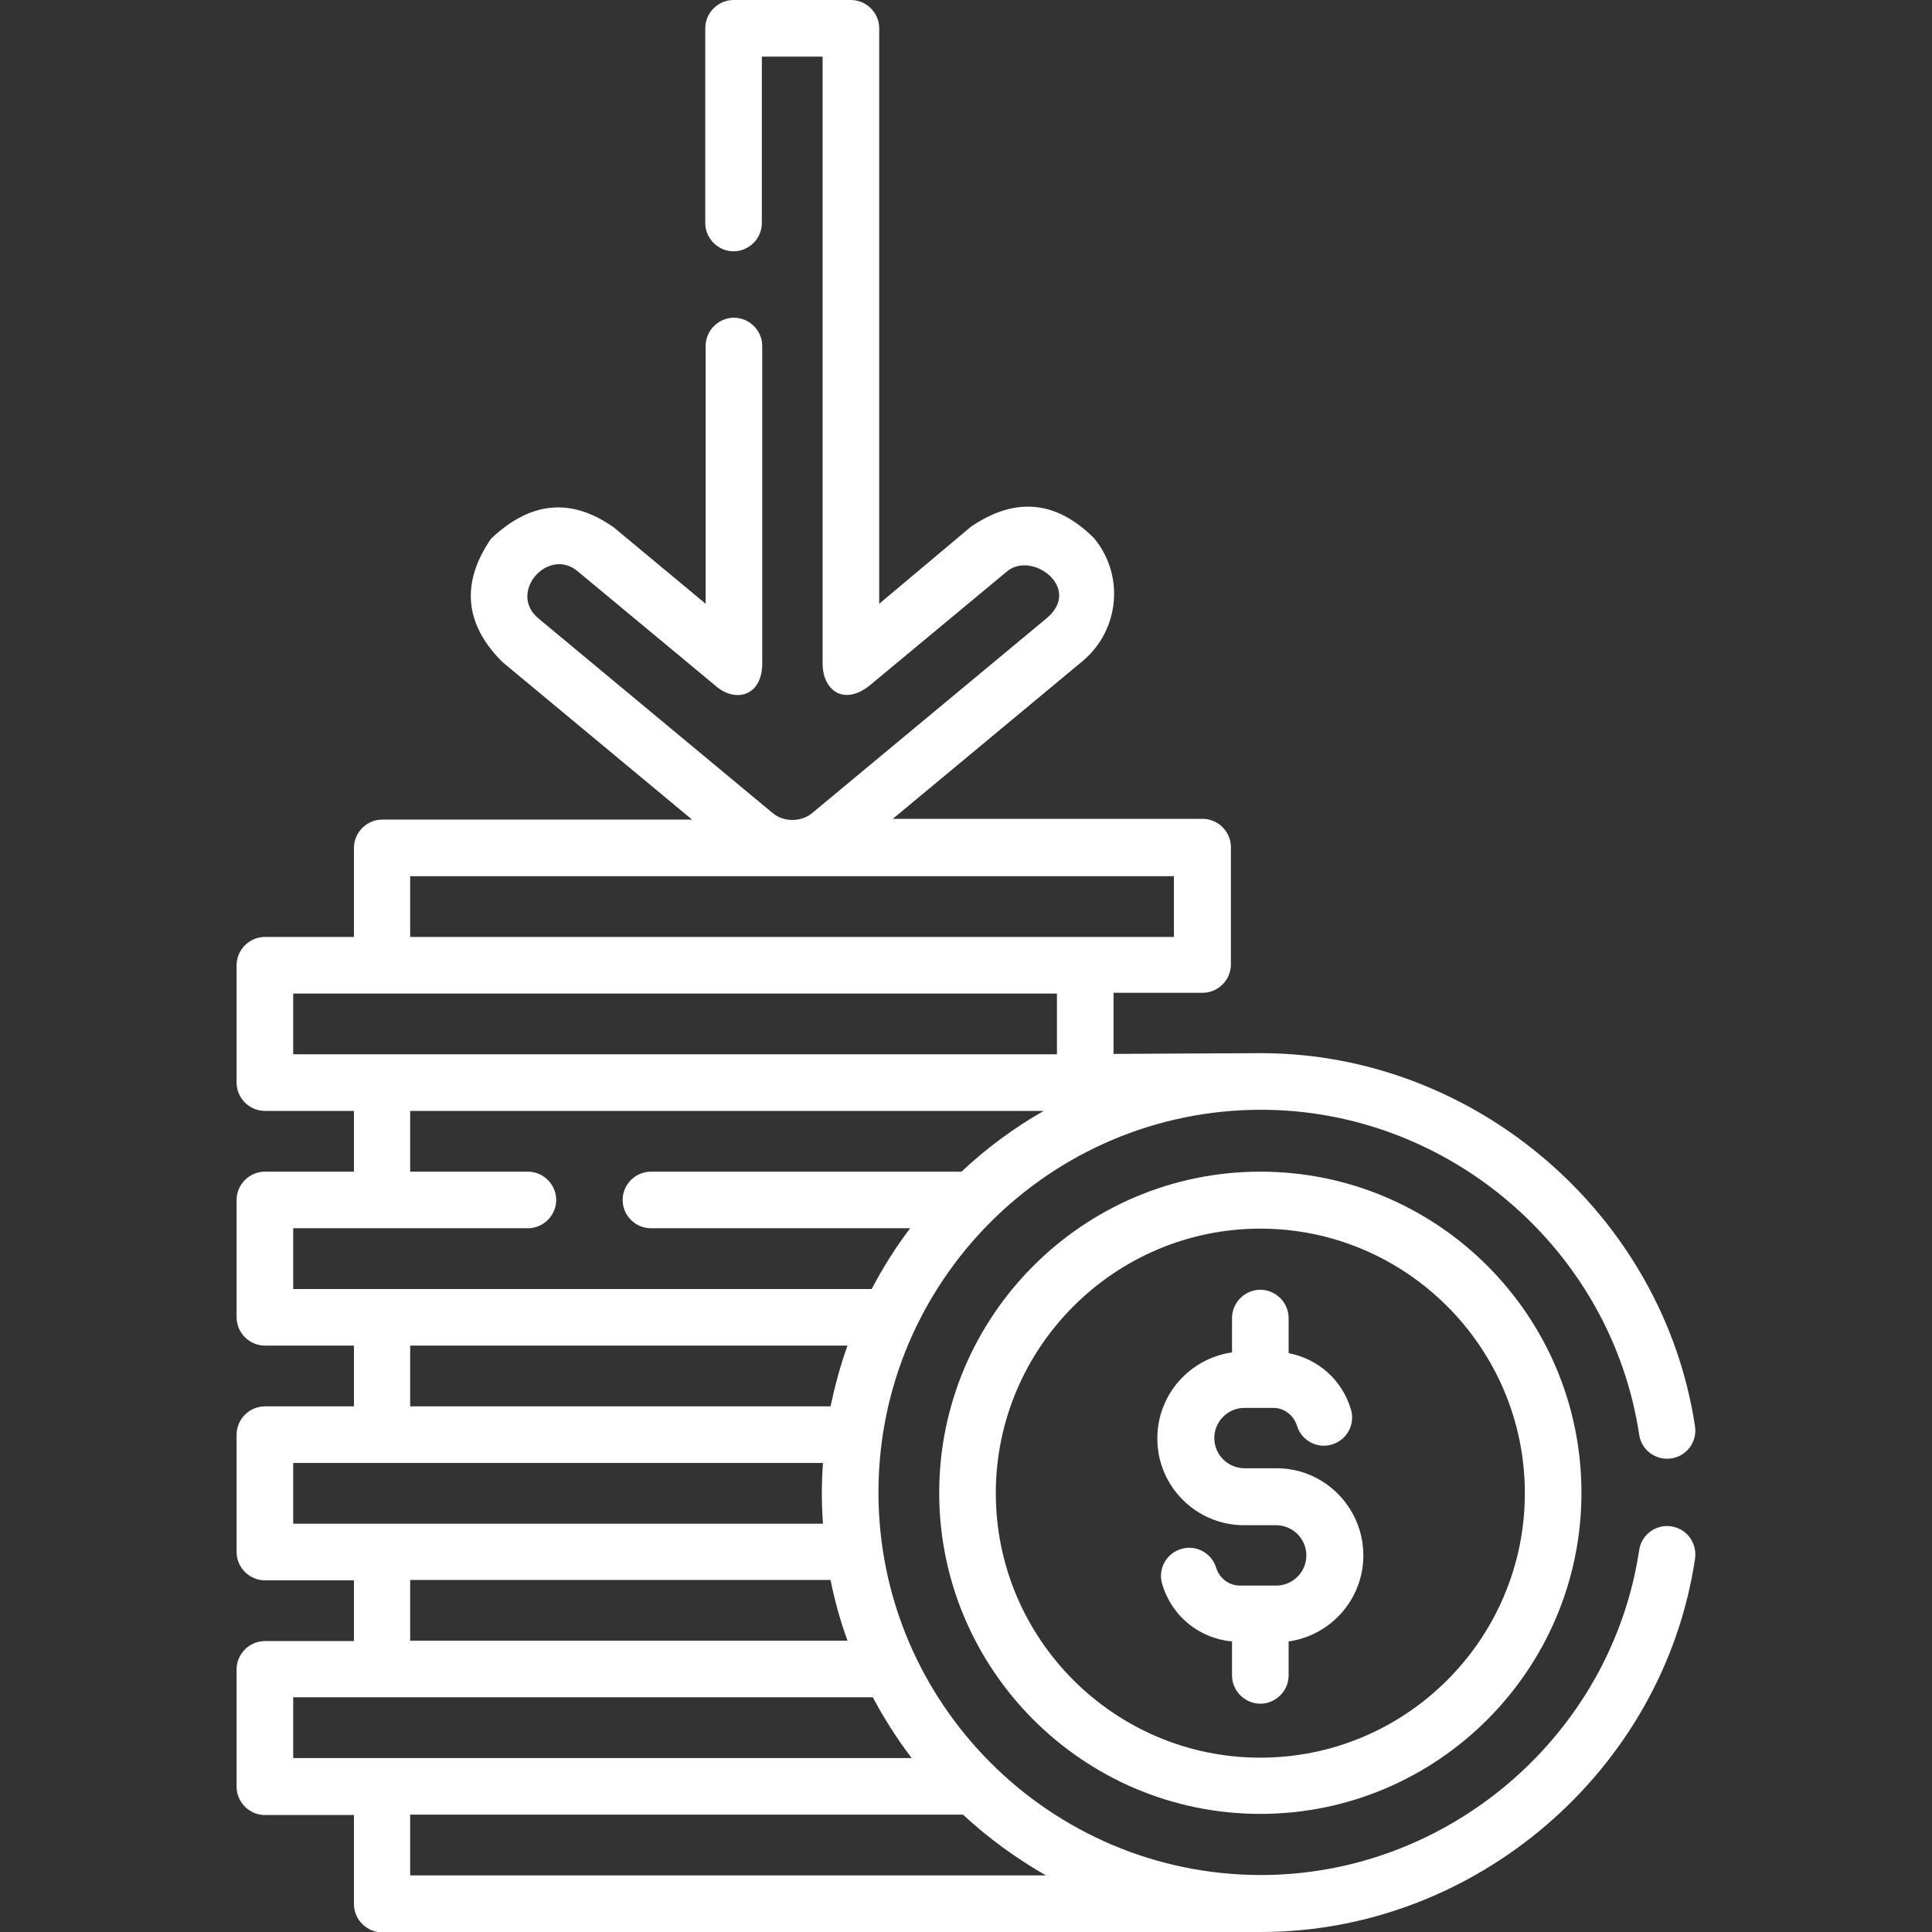
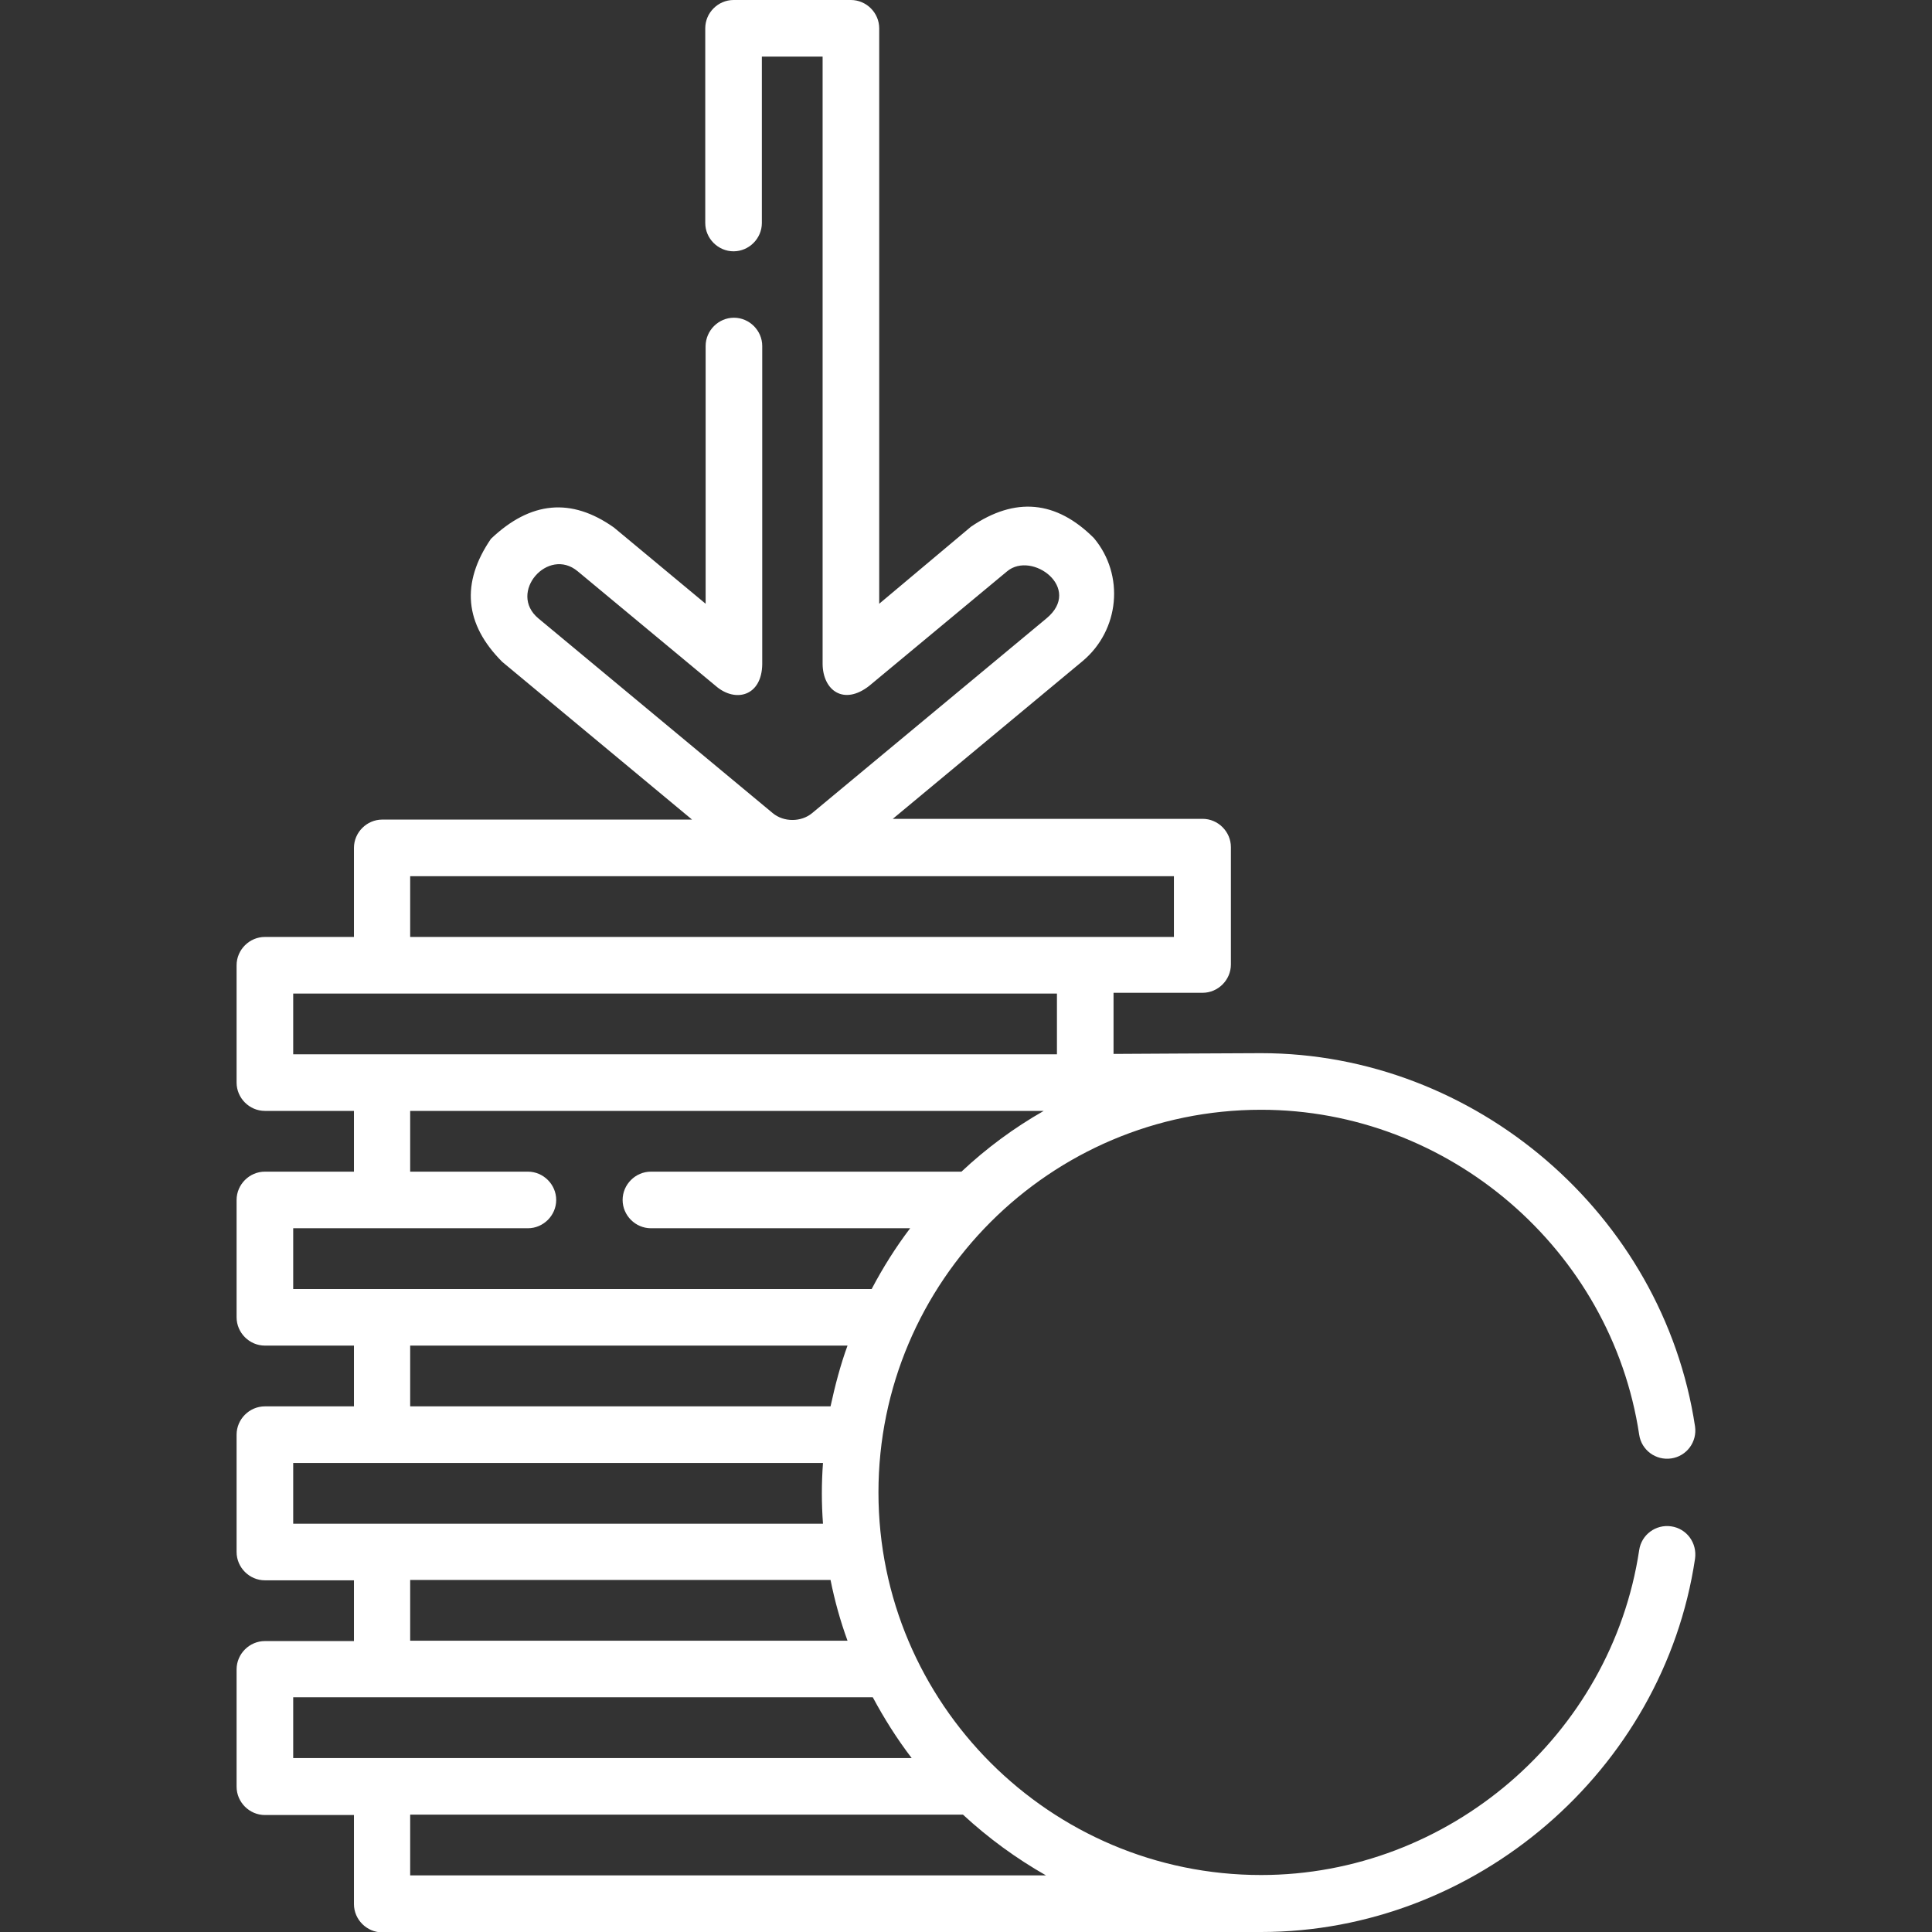
<svg xmlns="http://www.w3.org/2000/svg" version="1.1" id="Capa_1" x="0px" y="0px" viewBox="0 0 512 512" style="enable-background:new 0 0 512 512;" xml:space="preserve">
  <rect x="0" y="0" width="512" height="512" fill="#333333" stroke="none" />
  <style type="text/css">
	.st0{fill:#FFFFFF;}
</style>
  <g>
    <path class="st0" d="M442.9,404.5c-4.1-0.6-7.9,2.2-8.5,6.3c-7.4,49.1-50.5,86.1-100.2,86.1c-55.9,0-101.4-45.5-101.4-101.4   s45.5-101.4,101.4-101.4c49.7,0,92.8,37,100.2,86.1c0.6,4.1,4.4,6.9,8.5,6.3c4.1-0.6,6.9-4.4,6.3-8.5c-8.5-56.2-58.3-98.9-115-98.9   c-4.4,0-39.1,0.2-39.1,0.2v-16.2h23.6c4.1,0,7.5-3.4,7.5-7.5v-31.1c0-4.1-3.4-7.5-7.5-7.5h-82.1l50.3-41.8   c9.8-8.2,11.2-22.8,3-32.6c-10-10-20.9-11-32.6-3L233,160V7.5c0-4.1-3.4-7.5-7.5-7.5h-31.1c-4.1,0-7.5,3.4-7.5,7.5v51.6   c0,4.1,3.4,7.5,7.5,7.5c4.1,0,7.5-3.4,7.5-7.5V15H218v161c0.1,7,5.6,11,12.3,5.8l36.6-30.4c6.6-5.5,20.1,4.5,10.4,12.5l-62.1,51.6   c-2.9,2.4-7.5,2.4-10.4,0l-62.1-51.6c-8.2-6.8,2.5-19.1,10.4-12.5l36.6,30.4c5.2,4.5,12.2,2.7,12.3-5.8V91.7c0-4.1-3.4-7.5-7.5-7.5   c-4.1,0-7.5,3.4-7.5,7.5V160l-24.3-20.2c-11.3-8-22.1-7-32.6,3c-8,11.7-7,22.6,3,32.6l50.3,41.8h-82.1c-4.1,0-7.5,3.4-7.5,7.5v23.6   H70.2c-4.1,0-7.5,3.4-7.5,7.5v31.1c0,4.1,3.4,7.5,7.5,7.5h23.6v16.1H70.2c-4.1,0-7.5,3.4-7.5,7.5v31.1c0,4.1,3.4,7.5,7.5,7.5h23.6   v16.1H70.2c-4.1,0-7.5,3.4-7.5,7.5v31.1c0,4.1,3.4,7.5,7.5,7.5h23.6v16.1H70.2c-4.1,0-7.5,3.4-7.5,7.5v31.1c0,4.1,3.4,7.5,7.5,7.5   h23.6v23.6c0,4.1,3.4,7.5,7.5,7.5c0,0,228.8-0.1,232.9-0.1c56.8,0,106.6-42.7,115-98.9C449.8,408.9,447,405.1,442.9,404.5   L442.9,404.5z M108.7,232.2h202.4v16.1H108.7V232.2z M77.7,263.3h202.4v16.1H77.7V263.3z M77.7,325.5h62.2c4.1,0,7.5-3.4,7.5-7.5   s-3.4-7.5-7.5-7.5h-31.2v-16.1h167.9c-7.9,4.5-15.2,9.9-21.8,16.1h-82.3c-4.1,0-7.5,3.4-7.5,7.5s3.4,7.5,7.5,7.5h68.7   c-3.8,5-7.2,10.4-10.2,16.1H77.7V325.5z M224.6,356.6c-1.9,5.2-3.3,10.6-4.5,16.1H108.7v-16.1H224.6z M77.7,387.7h140.4   c-0.4,5.4-0.4,10.7,0,16.1H77.7V387.7z M108.7,418.7h111.4c1.1,5.5,2.6,10.9,4.5,16.1H108.7L108.7,418.7z M77.7,449.8h23.6h130   c3,5.6,6.4,11,10.3,16.1H77.7V449.8z M108.7,497v-16.1h146.5c6.7,6.2,14.1,11.6,22,16.1H108.7z" />
-     <path class="st0" d="M334,310.5c-46.9,0-85.1,38.2-85.1,85.1s38.2,85.1,85.1,85.1s85.1-38.2,85.1-85.1S381,310.5,334,310.5z    M334,465.8c-38.7,0-70.1-31.5-70.1-70.1s31.5-70.1,70.1-70.1s70.1,31.5,70.1,70.1S372.7,465.8,334,465.8z" />
-     <path class="st0" d="M338.3,389.1h-8.5c-4.4,0-8-3.6-8-8s3.6-8,8-8h7.6c2.9,0,5.4,1.9,6.3,4.7c1.2,4,5.4,6.2,9.3,5   c4-1.2,6.2-5.4,5-9.3c-2.3-7.8-8.7-13.4-16.5-14.9v-9.3c0-4.1-3.4-7.5-7.5-7.5s-7.5,3.4-7.5,7.5v9.1c-11.2,1.6-19.8,11.2-19.8,22.8   c0,12.7,10.3,23,23,23h8.5c4.4,0,8,3.6,8,8s-3.6,8-8,8h-9.6c-2.9,0-5.4-1.9-6.3-4.7c-1.2-4-5.4-6.2-9.3-5c-4,1.2-6.2,5.4-5,9.3   c2.5,8.5,9.8,14.4,18.5,15.2v9c0,4.1,3.4,7.5,7.5,7.5s7.5-3.4,7.5-7.5V435c11.2-1.6,19.8-11.2,19.8-22.8   C361.3,399.5,351,389.1,338.3,389.1L338.3,389.1z" />
  </g>
</svg>